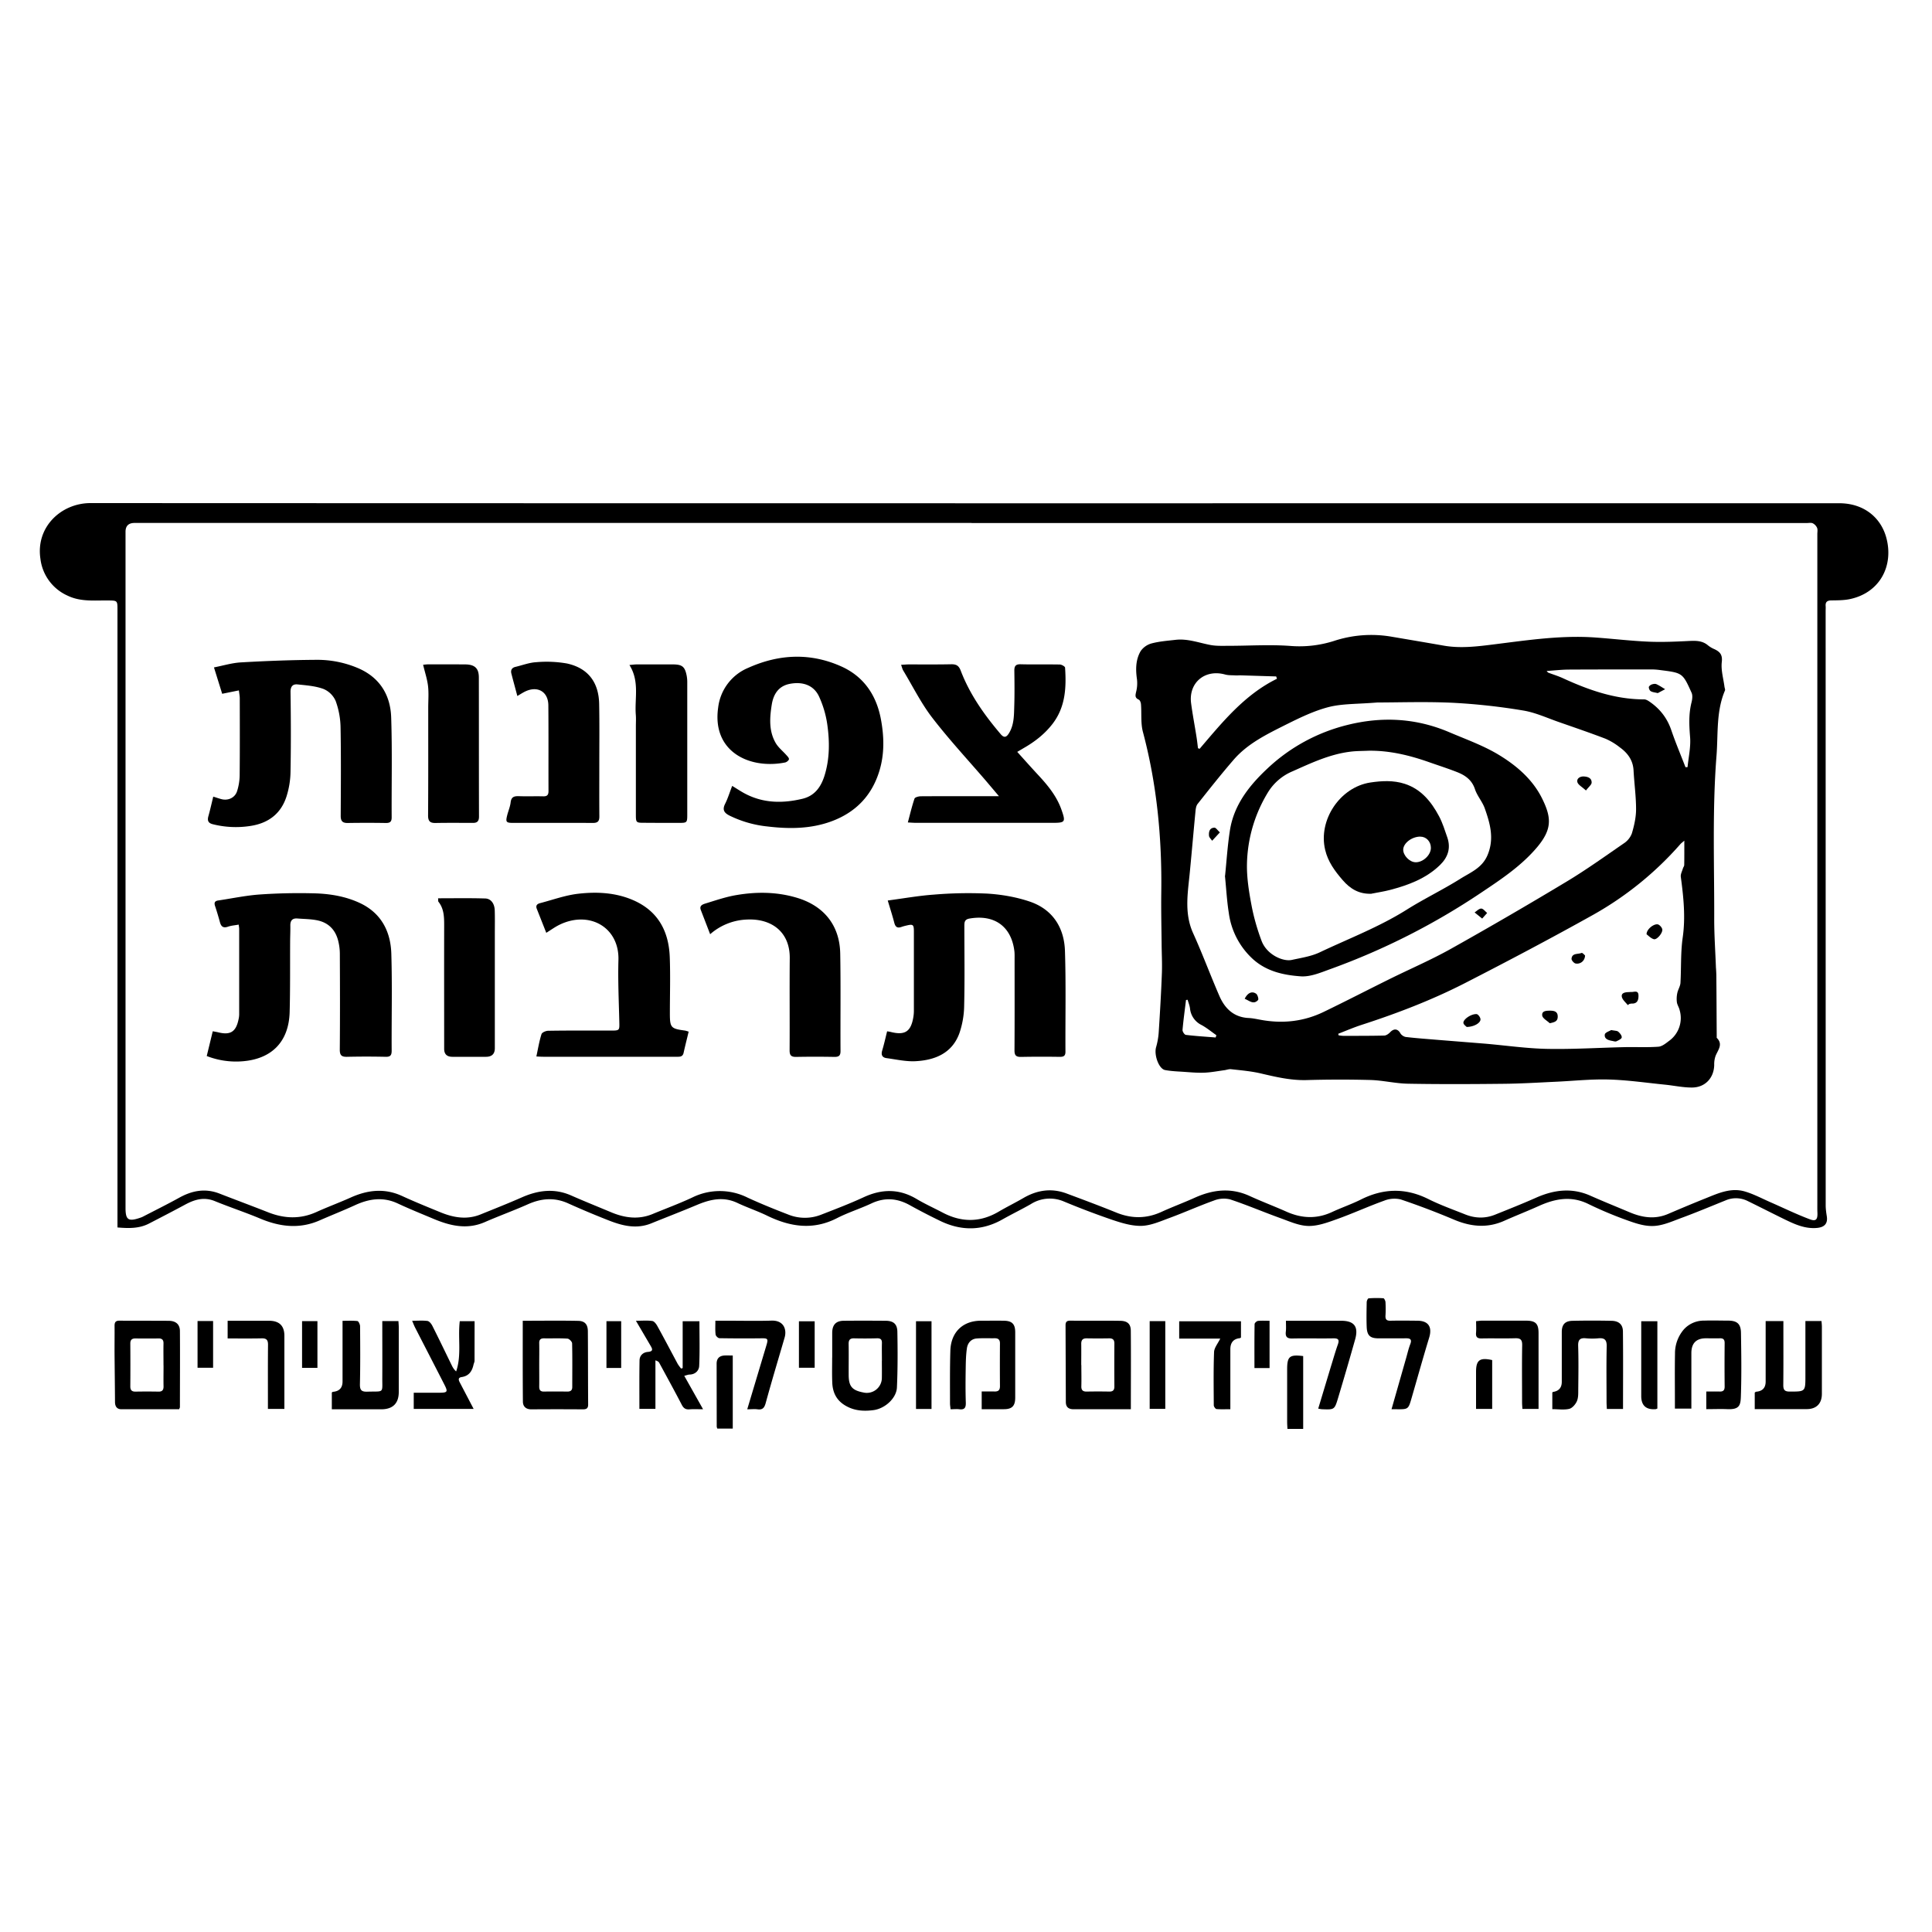
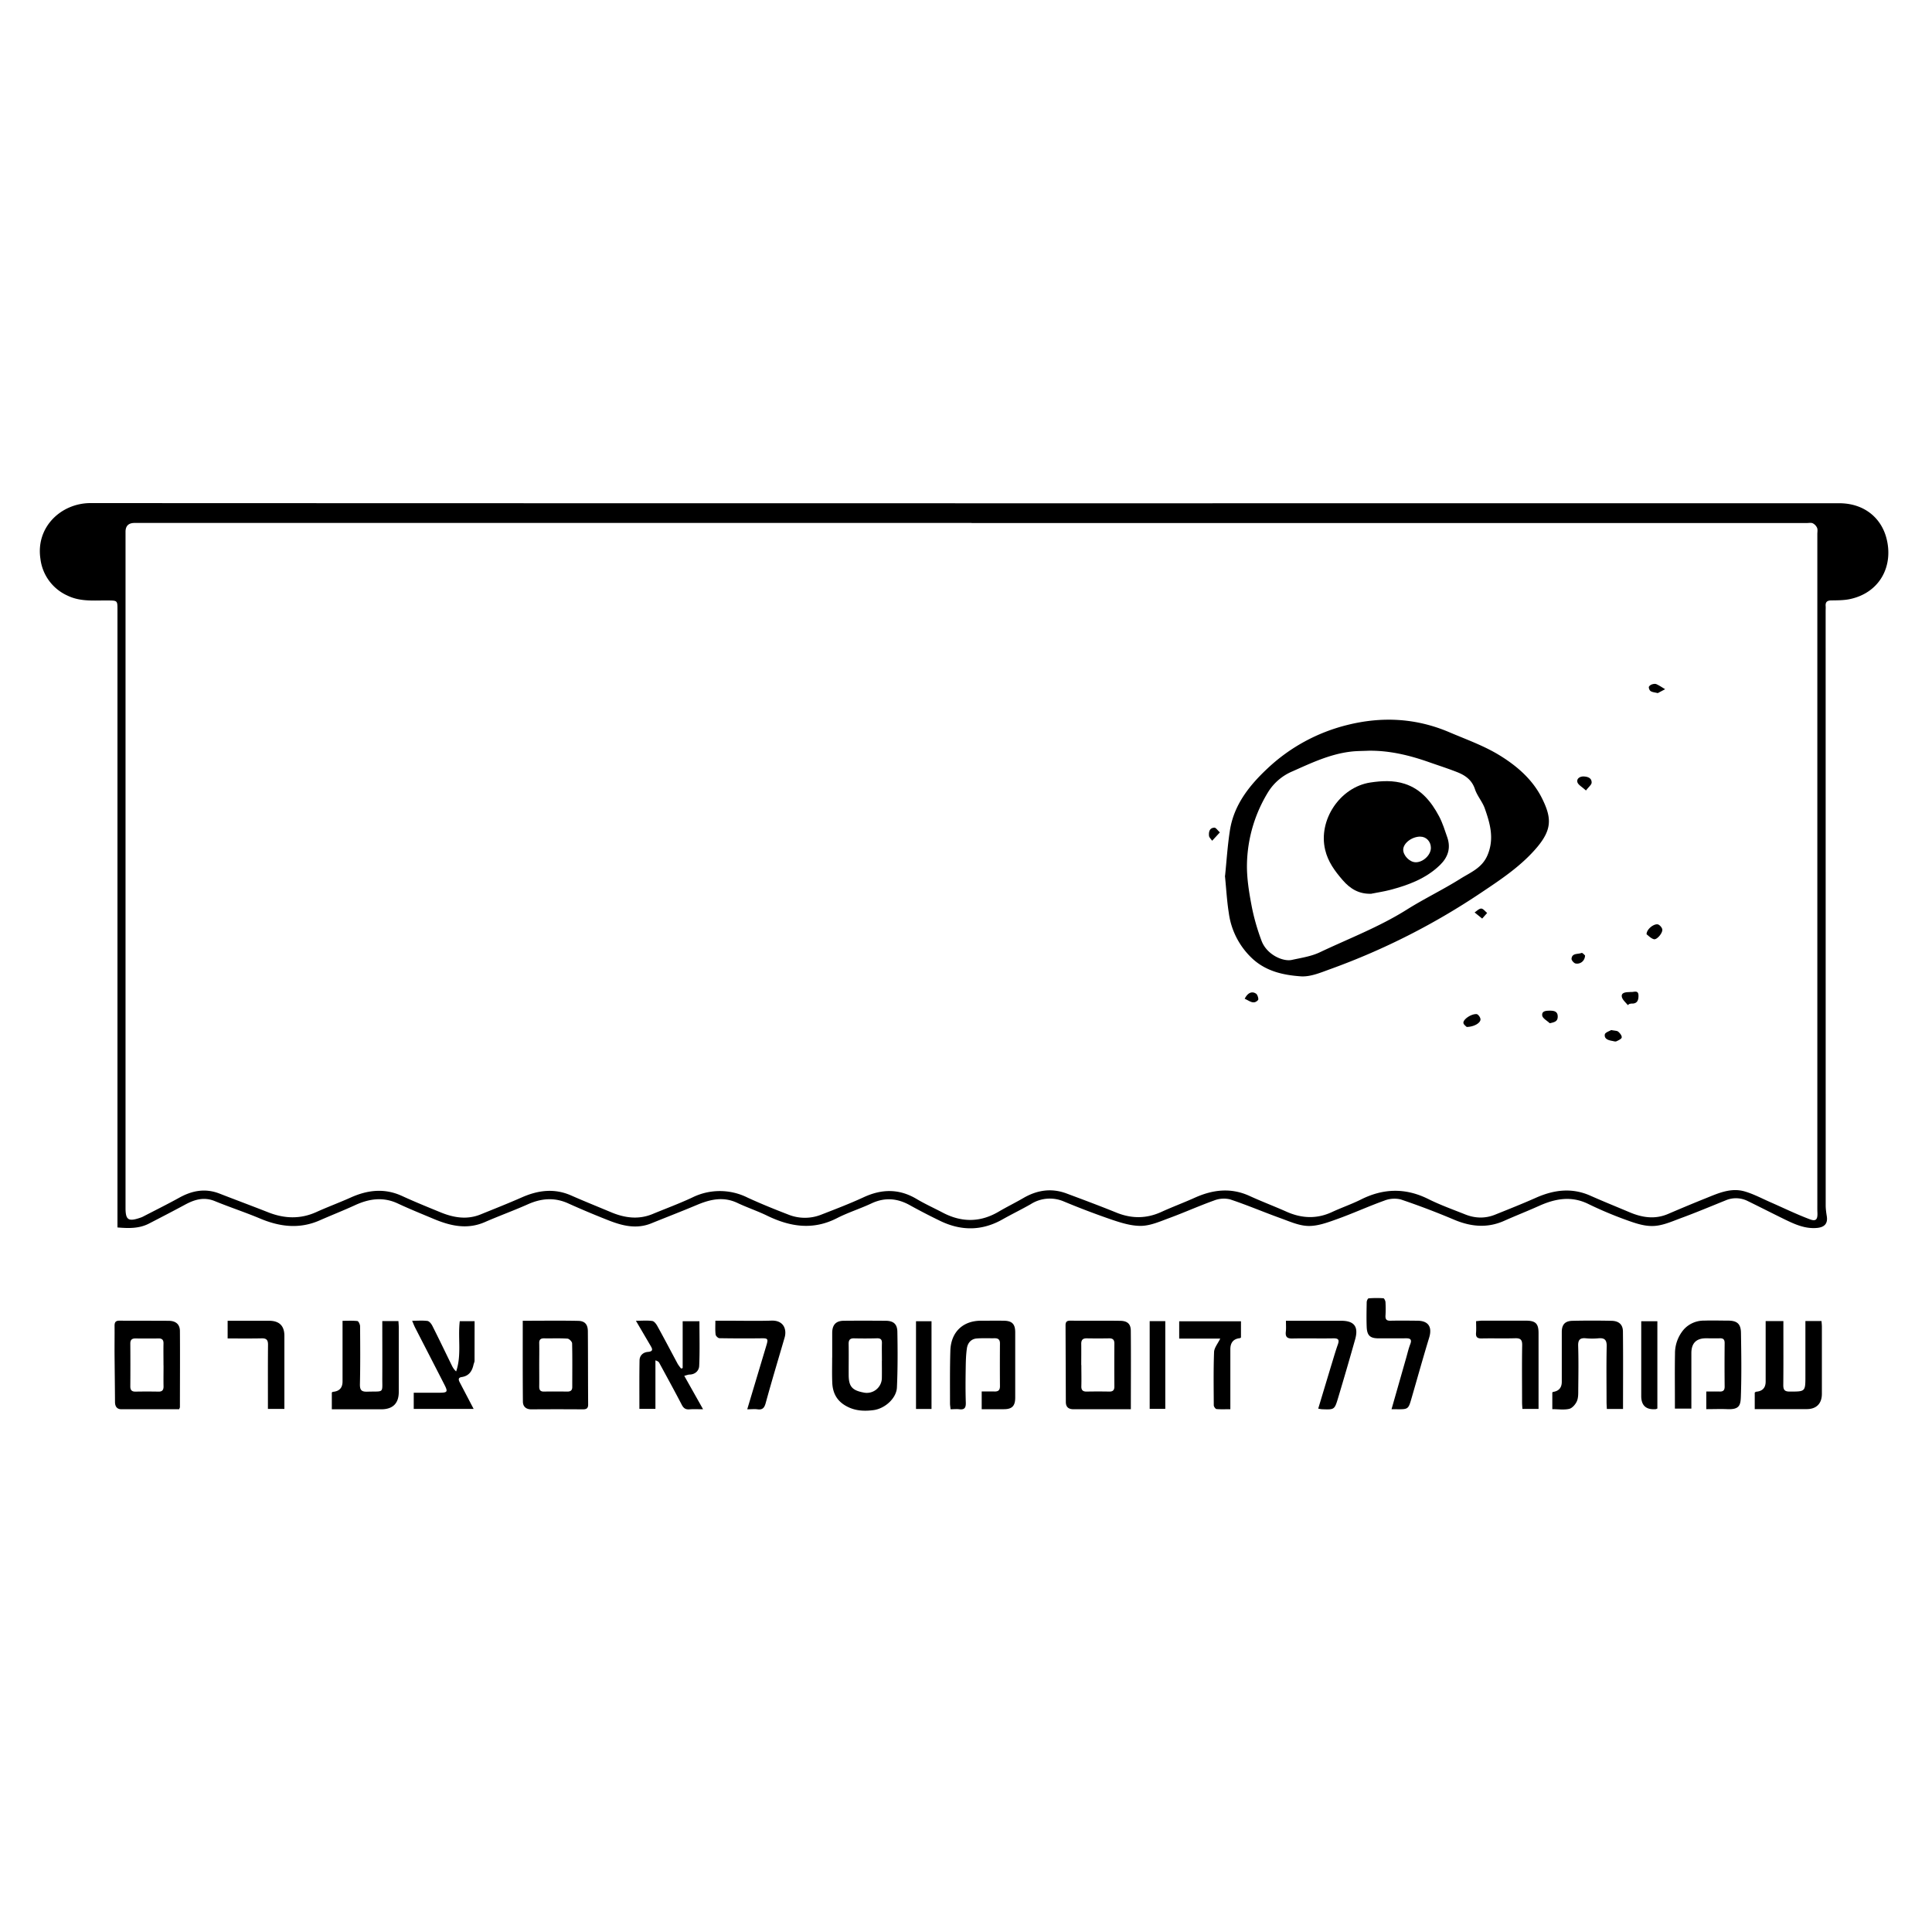
<svg xmlns="http://www.w3.org/2000/svg" width="40" height="40" fill="currentColor" viewBox="0 0 40 40">
  <path d="M2.432 25.413V12.628c0-.196 0-.194-.199-.196-.28-.003-.564.03-.83-.098a.96.96 0 0 1-.566-.764c-.1-.659.43-1.154 1.037-1.154 12.068.005 24.136.004 36.204.003.51 0 .863.295.976.714.157.581-.132 1.142-.76 1.272-.124.025-.254.024-.382.026-.082.002-.12.032-.114.115.003.034 0 .068 0 .103l.001 12.306c0 .076.011.153.023.227.023.149-.046.227-.204.241-.241.022-.451-.072-.658-.172-.26-.127-.518-.259-.778-.386a.541.541 0 0 0-.456-.012c-.31.125-.619.255-.933.37-.19.071-.388.16-.584.16-.2.003-.407-.077-.6-.147a7.96 7.96 0 0 1-.737-.315c-.346-.165-.673-.104-1.004.044-.24.108-.486.204-.726.311-.35.156-.69.122-1.035-.023a15.92 15.92 0 0 0-1.106-.42.569.569 0 0 0-.344.026c-.332.119-.653.267-.985.385-.19.068-.393.143-.588.138-.196-.005-.393-.097-.584-.165-.346-.125-.685-.27-1.035-.386a.556.556 0 0 0-.332.025c-.307.11-.605.244-.91.357-.192.07-.389.16-.585.167-.205.006-.418-.06-.617-.127a16.627 16.627 0 0 1-.998-.379.735.735 0 0 0-.681.056c-.192.11-.391.206-.584.315-.436.247-.876.242-1.318.02a12.602 12.602 0 0 1-.589-.305c-.264-.151-.526-.177-.808-.045-.234.11-.485.188-.715.306-.495.253-.967.18-1.442-.05-.201-.098-.417-.17-.62-.266-.288-.136-.558-.075-.833.04-.313.132-.631.254-.946.382-.318.13-.62.047-.916-.072a18.147 18.147 0 0 1-.8-.337c-.286-.132-.56-.11-.841.015-.294.131-.599.241-.894.37-.367.159-.715.077-1.06-.068-.248-.104-.496-.204-.74-.318-.305-.143-.596-.099-.89.037-.24.11-.485.206-.726.312-.418.184-.825.135-1.234-.037-.31-.13-.63-.235-.94-.362-.224-.091-.419-.032-.616.075-.247.133-.496.262-.746.391-.202.104-.417.1-.652.08Zm17.685-14.586H2.787c-.125 0-.187.06-.188.18V25.01c0 .246.058.286.299.204a.396.396 0 0 0 .07-.029c.247-.128.497-.252.74-.386.269-.15.542-.202.837-.087.334.13.671.255 1.006.387.334.132.663.146.997-.004.234-.106.475-.195.71-.3.352-.159.702-.2 1.065-.034.265.122.535.231.803.341.27.11.545.155.825.041.286-.116.572-.229.854-.353.336-.148.67-.192 1.018-.04.274.121.552.232.828.348.282.118.568.158.86.037.273-.113.55-.215.818-.34a1.285 1.285 0 0 1 1.15.001c.276.127.558.241.841.35a.916.916 0 0 0 .678.004c.295-.115.592-.228.878-.36.377-.176.738-.183 1.102.034.173.103.357.186.536.28.39.206.776.209 1.161-.017.17-.1.348-.187.518-.286.283-.163.577-.207.887-.092.349.13.697.26 1.042.4.311.124.613.123.92-.016.23-.105.467-.193.698-.297.373-.167.745-.211 1.129-.036.253.116.513.214.767.327.315.14.626.154.942.007.198-.092.406-.163.6-.26.465-.233.923-.243 1.392-.01.248.124.512.218.77.321.203.08.41.086.615.003.281-.113.564-.225.841-.348.373-.166.744-.216 1.13-.045.27.12.544.23.816.345.262.11.524.15.797.032.264-.113.528-.224.794-.33.255-.104.514-.217.795-.133.183.054.354.146.53.223.27.118.535.248.81.351.13.05.165.005.16-.133-.003-.06-.002-.12-.002-.18V11.056c0-.042.01-.09-.005-.127a.194.194 0 0 0-.09-.095c-.035-.016-.083-.005-.127-.005H20.112l.005-.002Zm3.296 18.35H22.23c-.1 0-.162-.038-.163-.149l-.006-1.59c0-.072.028-.096.1-.095.342.003.685-.002 1.028.003.15.001.222.062.223.205.005.535.001 1.07.001 1.627v-.001Zm-1.026-.915h.001c0 .145.004.291 0 .437-.003.085.034.114.114.112.154-.003.309-.003.463 0 .077.002.108-.03.107-.108a62.457 62.457 0 0 1 0-.887c0-.078-.033-.108-.108-.107a14 14 0 0 1-.463 0c-.083-.002-.116.033-.115.115.002.145 0 .291 0 .437Zm-18.679.915H2.514c-.094 0-.133-.06-.133-.151-.002-.317-.006-.633-.009-.95-.002-.21.002-.42 0-.629 0-.076.026-.105.105-.104.338.003.677 0 1.015.003.147 0 .232.073.233.21.004.526 0 1.052 0 1.578 0 .008-.006.016-.016.043Zm-.323-.91c0-.15-.003-.3 0-.45.002-.075-.028-.108-.105-.106-.158.002-.316.002-.474 0-.076-.001-.109.03-.108.108.002.295.002.59 0 .885 0 .076.03.109.107.108.158-.003.316-.003.475 0 .077.002.107-.032.106-.108-.003-.146 0-.29 0-.436l-.001-.001Zm7.438-.922c.396 0 .773-.006 1.15.002.137.003.197.075.198.216.004.505.002 1.01.006 1.516 0 .08-.035.1-.11.1a72.94 72.94 0 0 0-1.066 0c-.113 0-.174-.06-.175-.16-.005-.552-.003-1.104-.003-1.674Zm.341.914c0 .15.002.3 0 .45 0 .068.023.103.096.102.163-.003.325-.002.488 0 .07 0 .102-.03.1-.1 0-.3.004-.6-.003-.898-.001-.036-.06-.095-.095-.098-.162-.011-.325-.003-.488-.006-.072 0-.1.03-.098.1.003.15 0 .3 0 .45Zm6.066-.153v-.514c.002-.165.078-.246.24-.247.288-.003.574-.002.862 0 .162 0 .244.064.247.226.007.385.008.771-.009 1.155-.01.22-.245.44-.492.47-.19.024-.38.015-.56-.086-.198-.11-.28-.278-.287-.49-.007-.171-.002-.343-.002-.514Zm1.029.067c0-.12-.003-.24 0-.36.003-.075-.021-.107-.102-.105a8.842 8.842 0 0 1-.475.001c-.083-.002-.113.033-.112.115.004.214 0 .427.001.64 0 .237.069.32.3.365a.312.312 0 0 0 .387-.31c.002-.116 0-.232 0-.347Zm17.068 1.004v-.367c.095 0 .184-.002.272 0 .076.004.109-.024.108-.104-.003-.3-.003-.6 0-.9 0-.071-.027-.1-.098-.098-.099.003-.197 0-.296 0-.195.002-.294.103-.295.303v1.153h-.341v-.174c0-.322-.004-.643.002-.964a.76.76 0 0 1 .185-.504.557.557 0 0 1 .422-.18c.163-.006.326 0 .489 0 .189 0 .268.066.27.256.007.437.013.874-.002 1.31-.006.186-.029.278-.281.267-.14-.006-.282 0-.435 0v.002Zm1.003 0v-.346c.014-.008.021-.016.029-.017.131-.01.197-.081.197-.211v-1.252h.367v.145c0 .394.002.788-.002 1.182 0 .102.033.133.133.133.325 0 .325.003.325-.325V27.35h.333c.003.039.008.08.008.12v1.388c0 .202-.114.316-.313.316H36.33v.002ZM7.915 27.351h.334c.003.048.007.09.007.131v1.337c0 .237-.124.359-.363.359H6.87v-.348c.01-.006.017-.014.024-.014.132-.011.198-.083.198-.214v-1.256c.108 0 .209-.006.308.005.023.003.054.069.055.106.003.398.006.797-.003 1.196-.003.124.028.165.156.16.356-.011.304.045.307-.307.002-.334 0-.668 0-1.002v-.152Zm25.688 1.82h-.335c-.002-.051-.006-.097-.006-.142 0-.386-.006-.772.003-1.157.002-.134-.047-.175-.172-.164a1.35 1.35 0 0 1-.257 0c-.12-.012-.165.027-.162.155.01.304.005.608.002.913 0 .08.002.168-.03.238-.029.064-.095.14-.157.155-.109.025-.228.006-.35.006v-.343c.003-.004.01-.013.016-.014.12-.018.18-.088.18-.21v-1.029c0-.155.066-.23.222-.233.27-.006.54-.006.81 0 .148.003.232.076.234.218.006.53.002 1.061.002 1.606v.001Zm-13.923.006c-.004-.05-.011-.084-.011-.116 0-.365-.004-.73.007-1.093.01-.38.251-.626.641-.624.154 0 .309-.002.463 0 .174.002.239.068.239.241v1.35c0 .175-.066.241-.236.241h-.458v-.367c.089 0 .174-.002.258 0 .079.004.12-.021.12-.108a62.47 62.47 0 0 1 0-.888c0-.078-.037-.107-.11-.106-.124.002-.25-.005-.373.005-.117.01-.185.095-.201.201-.02.135-.023.273-.025.409-.004.24-.006.48.002.719.003.106-.028.15-.136.136-.055-.007-.11 0-.18 0Zm-5.124 0c-.112 0-.198-.005-.283.002-.08.006-.121-.024-.158-.095-.151-.291-.309-.578-.465-.866-.011-.021-.031-.038-.08-.053v1.004h-.332c0-.34-.003-.671.003-1.003.001-.1.072-.168.172-.176.126-.01.09-.07.052-.135l-.299-.51c.13 0 .237-.01.34.005.04.006.083.065.107.11.142.257.278.517.417.776.02.035.046.065.07.098l.034-.009v-.97h.347c0 .31.009.618-.005.924-.004.096-.079.177-.199.18-.03 0-.061.014-.11.026l.39.693Zm-4.752-.007H8.566v-.335h.52c.183 0 .193-.016.11-.177-.201-.394-.404-.786-.606-1.18-.018-.037-.033-.076-.057-.133.115 0 .217-.009.317.004.037.005.078.056.099.096.14.277.274.557.41.835.02.04.045.078.085.114.116-.338.033-.69.075-1.04h.307l-.001.818c0 .028-.016.056-.022.085-.03.135-.096.232-.247.254-.076.012-.064.06-.035.114l.284.543v.001Zm19.006.007.297-1.041c.03-.102.052-.205.09-.304.038-.096.006-.125-.086-.124-.19.002-.378.001-.567.001-.175 0-.24-.056-.248-.233-.007-.172-.003-.343 0-.515 0-.028.023-.078.039-.08.101-.008.205-.009.307-.002.016.001.04.05.043.078.005.094.006.19 0 .282-.005.08.026.107.103.105.184-.004.369-.002.554 0 .232 0 .315.129.247.352-.126.413-.242.83-.362 1.244-.069.239-.068.239-.317.237h-.102.002Zm-1.518-.012.261-.866c.048-.154.091-.308.145-.46.038-.106.008-.133-.1-.13-.28.005-.559-.003-.837.003-.104.003-.151-.026-.14-.136.009-.071.003-.143.003-.231h1.143c.269 0 .364.12.29.385a73.81 73.81 0 0 1-.355 1.219c-.072.238-.077.237-.326.228-.024 0-.048-.007-.083-.012h-.001Zm-11.821.012.399-1.331c.037-.125.025-.14-.1-.138a29.29 29.29 0 0 1-.874-.002c-.029 0-.077-.046-.08-.076-.011-.089-.005-.178-.005-.286h.264c.3 0 .6.007.9-.002.251-.007.318.181.27.35-.132.453-.268.902-.392 1.356-.028.102-.067.145-.172.13-.063-.008-.128 0-.21 0Zm16.383-.007h-.334c-.003-.047-.007-.092-.007-.138 0-.393-.005-.787.002-1.18.002-.116-.036-.148-.146-.145-.231.007-.463-.001-.694.004-.09.002-.123-.03-.115-.118.006-.076.001-.153.001-.24.047-.003.084-.01.121-.01h.912c.2 0 .26.062.26.258v1.57Zm-7.44-1.456v-.358h1.279v.335c-.007.005-.014.013-.02.014-.134.013-.2.09-.2.23v1.241c-.102 0-.195.005-.286-.003-.022-.002-.056-.05-.057-.076-.002-.368-.008-.737.006-1.105.004-.09.08-.178.128-.278h-.85ZM5.889 29.17h-.342v-.144c0-.394-.002-.788.002-1.183.001-.1-.032-.137-.133-.134-.231.005-.462.002-.703.002v-.366h.857c.213 0 .318.105.318.312v1.513Zm28.424-.007c-.017.006-.024.011-.032.012-.2.016-.301-.074-.301-.272v-1.548h.334v1.808Zm-10.51-1.811h.323v1.817h-.323v-1.817Zm-4.517 1.819h-.321v-1.816h.321v1.816Z" />
-   <path d="M15.171 28.064v1.514h-.32c-.004-.013-.012-.03-.012-.045l-.002-1.299c0-.11.058-.164.164-.17.052-.002.102 0 .17 0Zm11.809 1.52h-.325c-.002-.051-.006-.096-.006-.142v-1.091c0-.268.05-.31.332-.275v1.51-.002Zm3.914-.414h-.334v-.767c0-.244.077-.302.334-.244v1.011Zm-14.353-.852v-.962h.326v.962h-.326Zm-9.969.002h-.318v-.968h.318v.969Zm-2.482-.97h.322v.968H4.09v-.968Zm8.77.972h-.304v-.968h.305v.968Zm13.425.002h-.313c0-.306-.002-.608.003-.91 0-.024.044-.063.07-.066.076-.008.153-.003.24-.003v.98Zm9.243-8.28c.003.056.007.111.007.167.004.417.005.836.008 1.253 0 .009-.003.02.002.025.133.133.025.247-.025.37a.516.516 0 0 0-.029.189c-.005.267-.186.467-.459.468-.186.001-.371-.04-.558-.059-.391-.039-.782-.097-1.175-.107-.367-.01-.736.031-1.104.047-.359.017-.718.039-1.078.042-.657.007-1.313.01-1.969-.002-.26-.005-.518-.07-.778-.077a24.33 24.33 0 0 0-1.324.002c-.326.008-.635-.066-.948-.139-.198-.046-.404-.063-.608-.086-.044-.006-.091.013-.137.02-.143.019-.285.047-.427.052-.15.005-.299-.01-.448-.02-.119-.007-.24-.013-.357-.035-.13-.025-.232-.316-.185-.474.03-.105.049-.215.055-.324.026-.405.05-.81.065-1.217.007-.203-.005-.409-.006-.613-.004-.351-.012-.702-.007-1.052.015-1.123-.09-2.23-.38-3.32-.048-.18-.025-.38-.04-.57-.002-.035-.02-.088-.047-.099-.08-.037-.071-.084-.055-.156a.721.721 0 0 0 .019-.264c-.03-.205-.028-.408.077-.586a.407.407 0 0 1 .23-.159c.16-.042.328-.054.493-.073.254-.029.49.065.733.109.115.02.236.015.355.015.427 0 .856-.029 1.281.002a2.36 2.36 0 0 0 .91-.103 2.47 2.47 0 0 1 1.191-.088c.359.061.716.121 1.074.184.365.065.728.015 1.088-.03.684-.086 1.367-.187 2.06-.137.365.026.731.07 1.098.086.278.012.556 0 .834-.014.145-.007.281-.01.4.092a.559.559 0 0 0 .133.078c.112.054.168.113.151.264-.02.169.034.345.056.518.004.025.018.054.009.074-.185.435-.139.9-.175 1.355-.088 1.12-.044 2.244-.047 3.365-.001.343.024.685.036 1.028h.001Zm-7.011-5.5c-.415.035-.723.022-1.009.095-.31.08-.607.226-.896.37-.386.194-.78.385-1.07.72-.258.298-.503.608-.747.916-.031.039-.039.102-.044.155-.04.412-.075.825-.115 1.237-.04.431-.125.86.066 1.283.194.428.357.87.544 1.3.114.263.302.444.611.457.076.004.152.02.228.034.46.088.903.042 1.325-.163.457-.221.91-.455 1.365-.68.422-.209.856-.395 1.265-.624.803-.45 1.598-.912 2.386-1.386.41-.246.8-.526 1.195-.798a.426.426 0 0 0 .165-.205c.048-.162.087-.333.087-.501 0-.268-.038-.536-.052-.805-.012-.211-.123-.36-.286-.477a1.322 1.322 0 0 0-.296-.178c-.314-.12-.633-.229-.951-.34-.25-.086-.496-.202-.754-.244a12.919 12.919 0 0 0-1.463-.16c-.555-.026-1.113-.006-1.555-.006Zm6.355 2.861c-.044.038-.064.052-.08.07a6.874 6.874 0 0 1-1.798 1.46c-.877.49-1.768.96-2.663 1.419-.686.351-1.406.627-2.141.865-.163.053-.323.122-.483.184l.008.033c.032.003.064.01.096.01.282 0 .565.001.847-.006.042 0 .091-.035.122-.067.08-.085.16-.075.214.021.02.036.073.071.115.076.213.025.426.04.64.058l.999.08c.43.037.86.1 1.29.108.531.01 1.062-.024 1.593-.036.235-.005.47.008.704-.009.074-.005.15-.066.215-.116a.583.583 0 0 0 .225-.642c-.012-.056-.05-.108-.057-.164a.57.57 0 0 1 .009-.19c.014-.07.06-.138.065-.208.018-.312.002-.629.046-.936.062-.427.017-.844-.039-1.264-.006-.054.028-.115.044-.171.007-.024.026-.046.027-.069.003-.157.002-.315.002-.505v-.001Zm.025-1.521a.65.65 0 0 0 .042-.002c.02-.205.068-.413.053-.615-.02-.245-.032-.484.029-.724.016-.064.026-.144.002-.199-.186-.414-.189-.412-.651-.471a1.365 1.365 0 0 0-.167-.013c-.575 0-1.149 0-1.724.003-.149.001-.298.018-.46.029.021.022.026.031.033.034.105.04.212.072.312.119.533.244 1.078.435 1.675.435.039 0 .082.027.115.05.215.148.364.342.448.592.088.257.194.508.292.761v.001Zm-8.459-1.83a1.039 1.039 0 0 0-.016-.049l-.738-.023c-.038 0-.077.004-.115.001-.07-.004-.142 0-.208-.019-.418-.114-.758.174-.7.6.03.228.074.455.11.684.013.08.022.162.032.243a.432.432 0 0 0 .034.012c.472-.552.929-1.12 1.601-1.45Zm-1.27 7.428.016-.049c-.103-.072-.2-.153-.309-.212a.427.427 0 0 1-.237-.341c-.008-.062-.032-.12-.05-.181l-.033.005c-.025.207-.054.414-.072.62-.002.034.04.098.068.102.204.025.41.037.616.054v.002Zm-20.888.383.125-.514c.048.01.08.014.112.022.249.062.365-.008.419-.255a.521.521 0 0 0 .016-.113V19.23c0-.02-.005-.042-.01-.087-.078.015-.153.019-.222.043-.099.035-.143-.004-.167-.095a6.445 6.445 0 0 0-.1-.332c-.024-.07-.006-.106.067-.116.283-.042.565-.102.85-.123.37-.026.745-.034 1.116-.025.334.007.667.06.973.205.438.209.63.59.643 1.049.02.668.003 1.336.007 2.005 0 .094-.027.128-.123.126a17.808 17.808 0 0 0-.798 0c-.114.003-.154-.029-.153-.15.006-.664.004-1.329.001-1.992a1.11 1.11 0 0 0-.027-.229c-.052-.246-.199-.407-.447-.456-.133-.026-.272-.026-.408-.037-.104-.007-.145.047-.143.148.002.102-.003.205-.004.308-.003.492.003.985-.01 1.478-.016.62-.373.981-.993 1.024a1.666 1.666 0 0 1-.723-.11Zm14.1-3.221c.338-.045.645-.1.955-.122a8.492 8.492 0 0 1 1.104-.021c.295.018.598.07.877.164.476.16.719.538.733 1.03.022.693.006 1.388.01 2.081 0 .092-.045.105-.12.105a22.544 22.544 0 0 0-.797.001c-.109.003-.139-.035-.138-.139.004-.63.002-1.26.002-1.89 0-.055.002-.112-.005-.167-.065-.51-.418-.758-.93-.668-.102.018-.105.077-.105.155 0 .549.009 1.097-.004 1.645a1.833 1.833 0 0 1-.1.577c-.151.412-.505.555-.907.576-.196.01-.397-.036-.596-.063-.089-.011-.122-.062-.095-.155.039-.13.069-.264.103-.401.028.005.049.007.069.012.299.077.424-.004.474-.306a.806.806 0 0 0 .011-.128v-1.645c0-.144-.018-.156-.157-.122a.873.873 0 0 0-.1.028c-.083.03-.125.003-.148-.083-.037-.144-.083-.285-.136-.463v-.001Zm-13.963-2.15c.069.021.121.04.174.053.137.033.276-.033.318-.168a1.13 1.13 0 0 0 .053-.327c.005-.53.003-1.062.002-1.594 0-.05-.011-.1-.018-.164l-.346.07-.17-.546c.194-.038.375-.094.56-.104.52-.03 1.043-.05 1.565-.053.292-.002.58.055.851.169.451.19.678.554.693 1.025.023.69.006 1.38.01 2.07 0 .094-.04.115-.123.114a24.134 24.134 0 0 0-.785 0c-.113.002-.148-.042-.147-.152.003-.608.008-1.217-.003-1.825a1.68 1.68 0 0 0-.101-.548.474.474 0 0 0-.253-.25c-.168-.062-.357-.075-.538-.094-.096-.009-.145.04-.144.156.008.548.01 1.098 0 1.646a1.775 1.775 0 0 1-.083.517c-.113.353-.37.552-.739.61a1.95 1.95 0 0 1-.79-.035c-.09-.023-.113-.073-.09-.16.037-.132.067-.266.102-.41h.002Zm10.742-.223c.104.063.189.121.279.167.377.194.773.196 1.175.1.252-.06.383-.242.457-.477.11-.352.108-.712.057-1.069a2.093 2.093 0 0 0-.17-.572c-.107-.23-.33-.312-.598-.263-.21.038-.339.178-.38.428-.044.273-.064.55.082.8.054.092.145.164.218.246.023.026.059.061.055.088-.003.025-.047.06-.078.067-.73.146-1.52-.217-1.387-1.138a1.02 1.02 0 0 1 .624-.822c.633-.284 1.283-.317 1.928-.027.47.212.727.603.818 1.096.066.355.075.716-.033 1.068-.156.51-.49.855-.987 1.04-.432.16-.88.162-1.33.108a2.31 2.31 0 0 1-.785-.225c-.109-.055-.154-.118-.092-.242.057-.113.094-.237.147-.373Zm3.496-2.507c.07-.003.115-.008.16-.008.293 0 .584.003.876-.003.103-.002.158.024.199.13.188.494.49.919.831 1.32.072.083.119.056.167-.02.108-.173.105-.37.111-.56.008-.244.005-.489.002-.733-.002-.095.024-.14.13-.137.27.007.54 0 .81.005.038 0 .108.04.11.064.028.412.009.815-.258 1.163-.163.212-.367.37-.595.501l-.137.081c.155.172.299.334.447.493.193.209.37.427.467.7.092.26.082.276-.187.276H18.97c-.05 0-.1-.004-.174-.008.047-.177.085-.338.138-.494.01-.028.084-.047.128-.048.467-.003.935-.002 1.402-.002h.218l-.27-.319c-.374-.435-.766-.857-1.115-1.311-.23-.3-.4-.646-.597-.972-.017-.028-.024-.062-.044-.119l-.002.001Zm-7.345 5.549-.196-.496c-.03-.076.015-.106.074-.12.263-.069.525-.165.793-.194.374-.042.753-.024 1.11.126.53.223.757.647.776 1.195.014.385.002.771.002 1.157 0 .294.021.317.307.355.024.003.048.013.082.023-.036.15-.073.294-.105.44-.02.087-.085.08-.15.08H11.25c-.044 0-.09-.003-.145-.006.035-.165.06-.317.106-.462.012-.036.09-.07.14-.07.428-.007.856-.004 1.285-.004.197 0 .19 0 .186-.19-.01-.423-.03-.847-.018-1.27.02-.678-.6-1.03-1.216-.733-.092.044-.175.105-.278.169Zm3.393.029-.194-.503c-.035-.093.046-.117.1-.134.212-.065.423-.138.641-.174.413-.07.827-.067 1.234.052.569.165.901.57.912 1.16.012.672.002 1.346.006 2.019 0 .102-.042.121-.132.12a19.914 19.914 0 0 0-.784 0c-.108.002-.139-.034-.138-.14.004-.635-.003-1.268.003-1.903.005-.546-.378-.823-.88-.801a1.22 1.22 0 0 0-.768.304Zm-3.992-4.932c-.043-.163-.085-.313-.124-.466-.017-.068.009-.118.081-.136.145-.034.288-.09.434-.098a2.44 2.44 0 0 1 .637.027c.436.095.658.39.666.839.008.419.003.84.003 1.26 0 .354-.002.71.001 1.065.001.098-.03.137-.132.137-.553-.003-1.106 0-1.658-.001-.139 0-.152-.02-.12-.15.022-.092.062-.18.073-.273.013-.116.072-.133.172-.13.166.006.334-.001.5.003.086.003.113-.03.112-.113-.002-.591.002-1.182-.003-1.772-.003-.278-.216-.406-.47-.29-.053.024-.103.058-.174.099h.002Zm2.32-.642c.075-.007.113-.012.15-.012h.76c.186.002.24.05.276.234a.707.707 0 0 1 .012.127v2.738c0 .182-.002.182-.187.182-.232 0-.463 0-.694-.002-.183 0-.183 0-.183-.189v-1.812c0-.077.005-.155-.001-.231-.028-.34.083-.694-.133-1.036Zm-3.96 4.83c.334 0 .654-.006.975.004.12.003.193.108.197.246.005.154.002.308.002.463v2.39c0 .12-.062.179-.185.179h-.694c-.113 0-.17-.055-.17-.165 0-.848-.002-1.697 0-2.544 0-.177 0-.353-.119-.502-.008-.01-.003-.031-.007-.07h.001Zm-.312-4.835c.028-.002.066-.008.103-.008.258 0 .515-.001.772.001.195.002.28.08.28.27.002.96 0 1.921.003 2.881 0 .095-.037.132-.129.13-.257 0-.515-.003-.772.002-.118.002-.154-.043-.153-.16.005-.742.003-1.484.003-2.225 0-.15.013-.302-.004-.45-.017-.144-.065-.284-.102-.442l-.001.001Z" />
  <path d="M25.364 18.13c.03-.293.05-.617.1-.937.082-.53.404-.933.777-1.282a3.705 3.705 0 0 1 1.649-.9c.724-.182 1.431-.144 2.119.15.34.145.694.271 1.01.46.377.227.719.517.917.928.187.384.195.62-.102.98-.328.393-.75.673-1.17.954a14.314 14.314 0 0 1-3.104 1.575c-.204.073-.423.17-.628.156-.354-.025-.708-.1-.993-.358a1.573 1.573 0 0 1-.498-.955c-.039-.244-.052-.49-.08-.77h.003Zm2.965-2.587c-.124.006-.25.004-.372.02-.426.052-.81.234-1.196.406a1.09 1.09 0 0 0-.497.416 2.953 2.953 0 0 0-.447 1.507c-.005.28.04.563.092.839.047.253.119.505.21.747.107.287.442.436.627.396.196-.043.401-.073.58-.158.601-.285 1.226-.523 1.795-.88.365-.23.757-.417 1.122-.647.203-.127.437-.217.55-.474.15-.344.06-.66-.053-.98-.05-.139-.157-.257-.203-.397-.064-.193-.205-.289-.376-.355-.186-.073-.377-.134-.565-.2-.41-.145-.828-.247-1.266-.24h-.001Zm4.506.823c-.08-.075-.162-.116-.177-.174-.018-.071.051-.12.134-.116.083.004.163.033.161.126 0 .045-.06.088-.118.165Zm-7.065 4.313c.061-.124.15-.165.237-.105.03.021.056.112.04.13-.094.105-.18.013-.277-.025Zm-.514-3.445-.16.173c-.023-.035-.063-.069-.065-.105-.007-.08.011-.163.113-.166.029-.001.06.05.113.098h-.001Zm5.431 1.784-.157-.127c.045-.03.092-.08.137-.08.042.001.082.058.123.091l-.103.116Zm3.404.327c-.006-.096.135-.216.226-.208.037.004.089.06.098.101.017.072-.11.224-.173.207-.062-.016-.112-.073-.15-.1Zm-.389 1.465c-.042-.054-.105-.104-.122-.165-.021-.083.055-.1.124-.104.022 0 .043-.003.065-.003.06.005.151-.047.154.072.002.091-.021.173-.142.168-.017 0-.033.005-.05.009l-.03.023Zm-3.336.452c-.013-.015-.06-.044-.067-.08-.014-.072.157-.193.272-.186.03.002.074.06.08.1.013.076-.126.164-.285.166Zm2.993.064c.074.016.12.012.145.034.035.03.077.082.072.119-.004.031-.068.06-.11.08-.024.01-.058-.003-.087-.008-.08-.014-.168-.041-.153-.134.007-.042.099-.07.132-.091Zm-1.273-.141c-.055-.053-.148-.1-.156-.16-.013-.1.09-.1.168-.1.084.001.155.019.153.126-.002.094-.06.112-.165.134Zm.731-1.405c-.003.114-.096.187-.197.168-.034-.007-.086-.067-.083-.098.01-.122.132-.09.207-.12.018-.009.059.04.072.051h.001Zm1.505-5.43c-.065-.016-.11-.018-.145-.04-.023-.013-.04-.054-.04-.082 0-.02.034-.047.058-.056.03-.011.071-.019.099-.007.063.028.121.069.181.104l-.152.081h-.001Z" />
  <path d="M28.394 18.504c-.254.01-.438-.099-.597-.284-.162-.187-.303-.379-.361-.625-.148-.618.308-1.298.935-1.394.24-.036.48-.048.712.027.34.11.55.37.71.67.074.138.12.291.172.44.076.223.014.41-.152.572-.29.281-.654.415-1.033.515-.126.033-.257.052-.386.078v.001Zm1.013-1.183c-.175 0-.352.134-.355.269-.002.12.13.258.253.262.155.006.322-.15.32-.3-.001-.13-.096-.23-.218-.23Z" />
</svg>